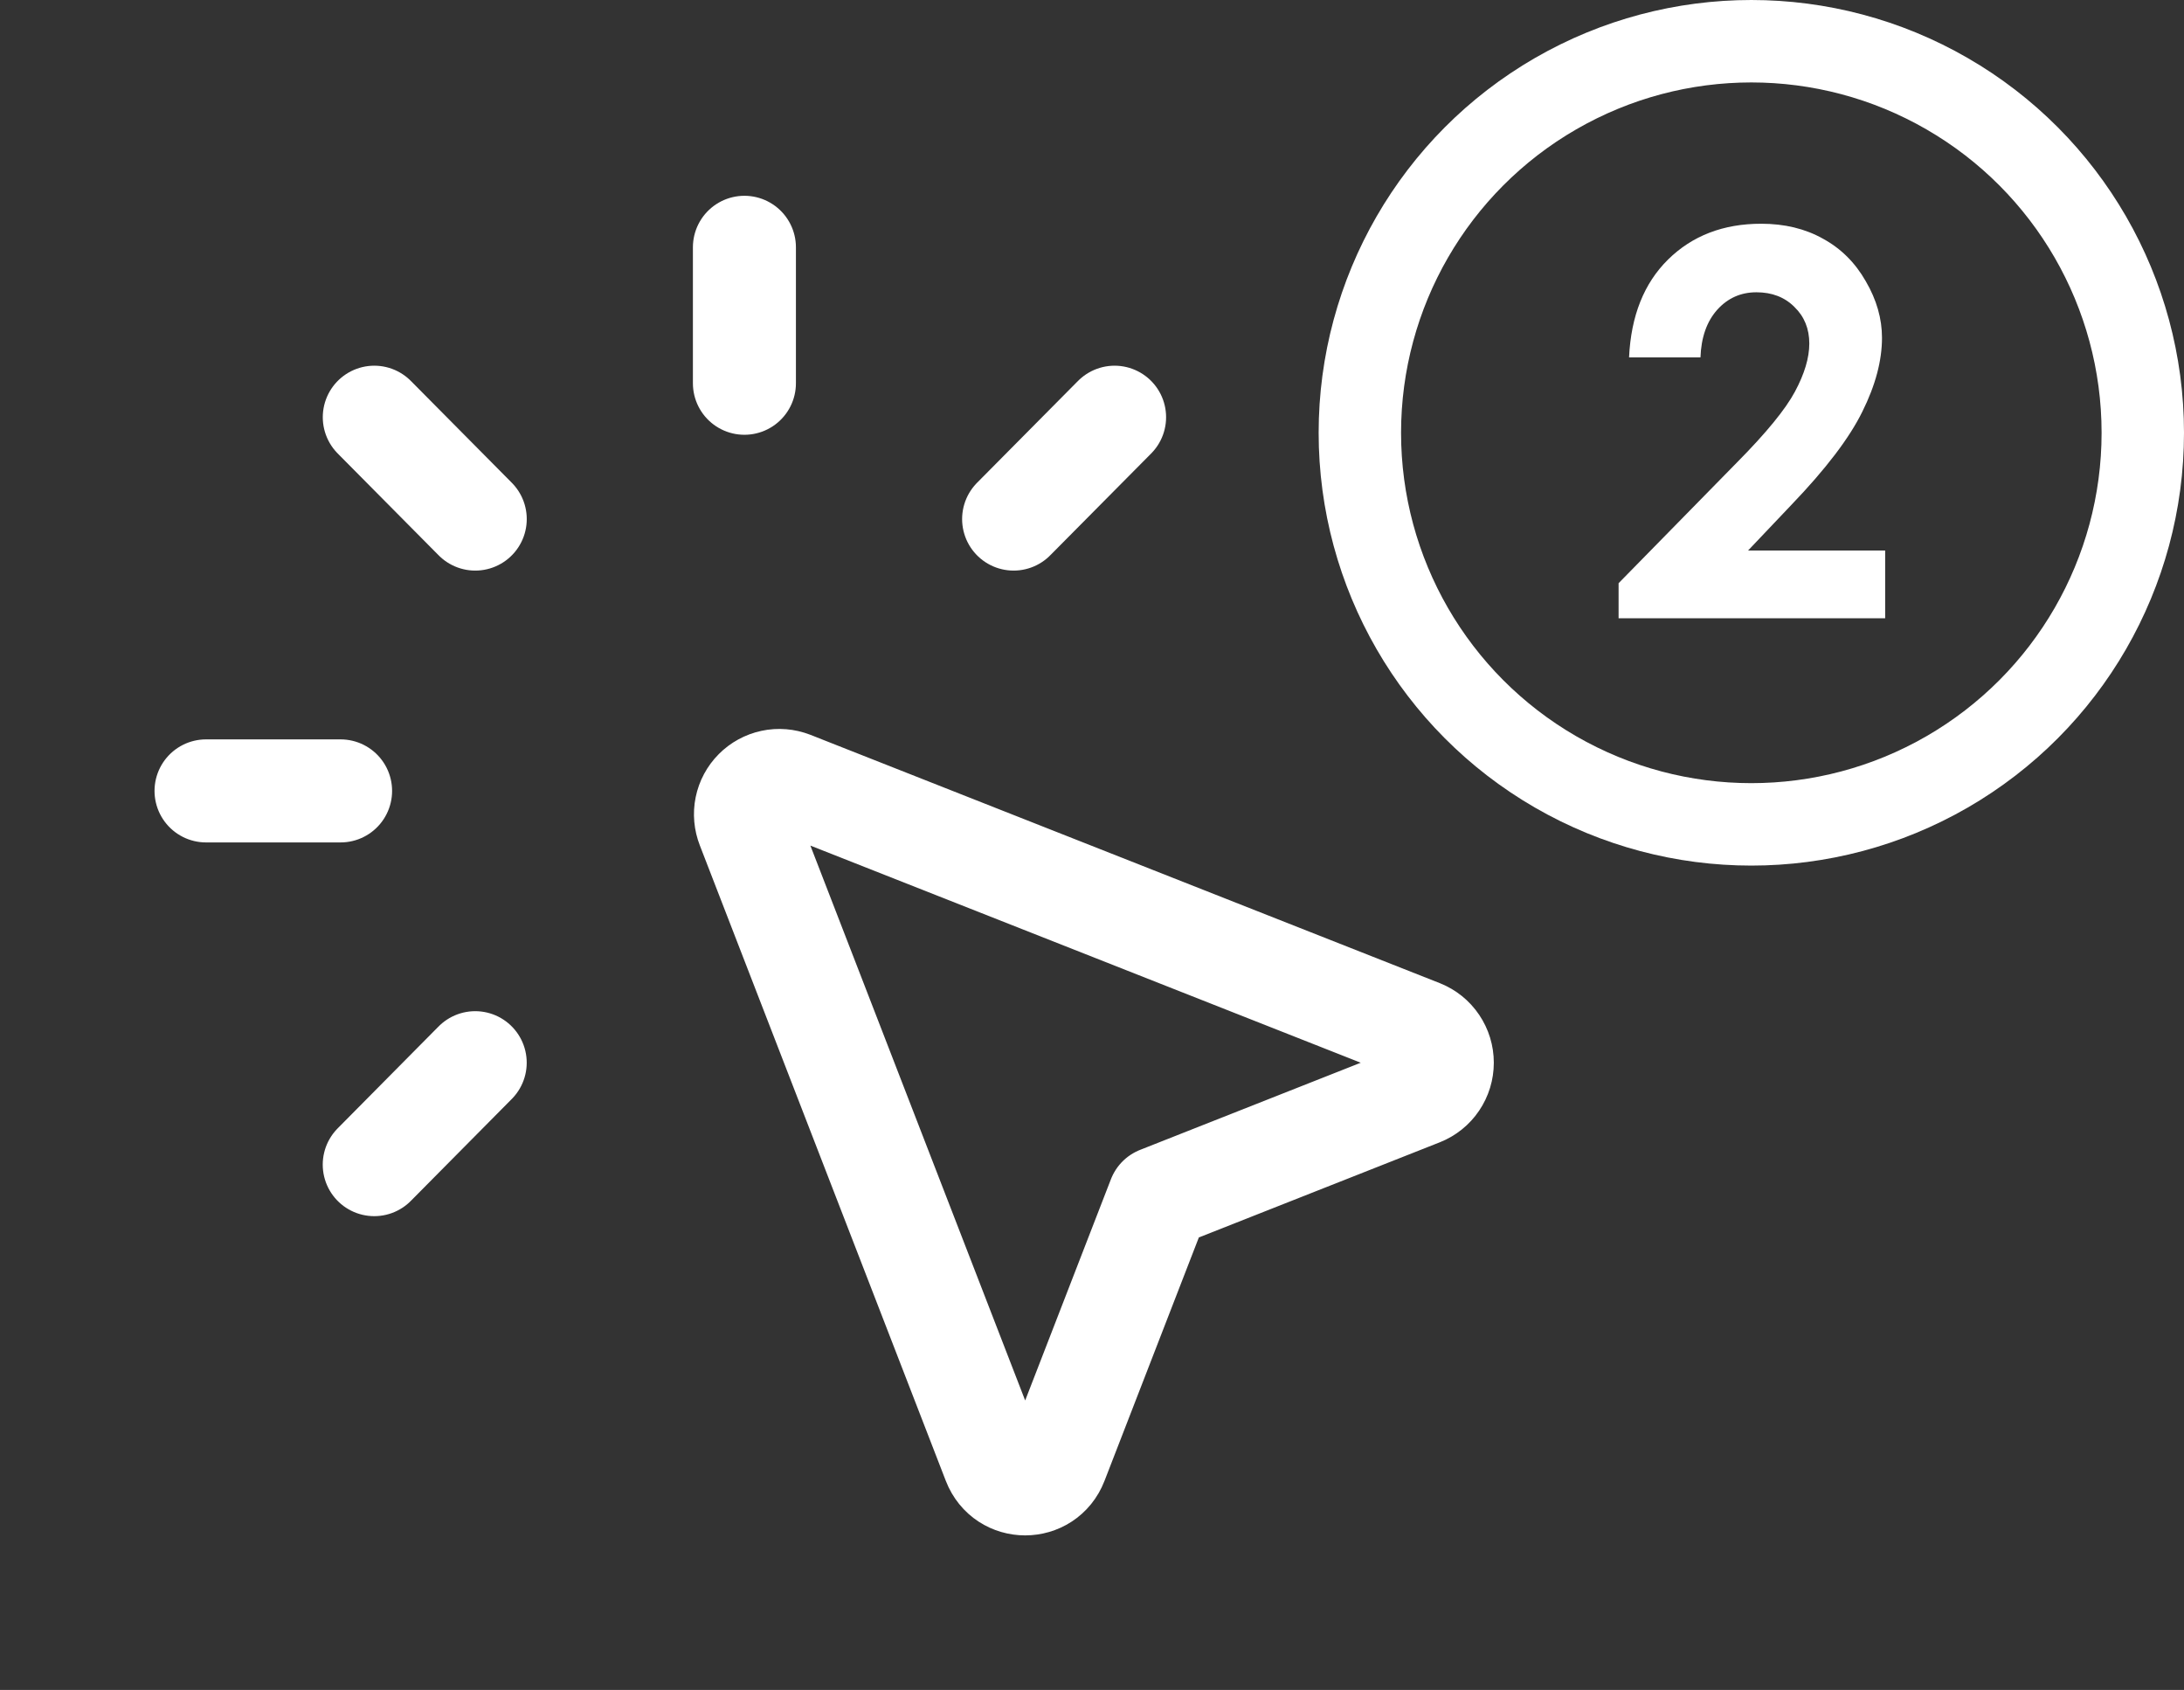
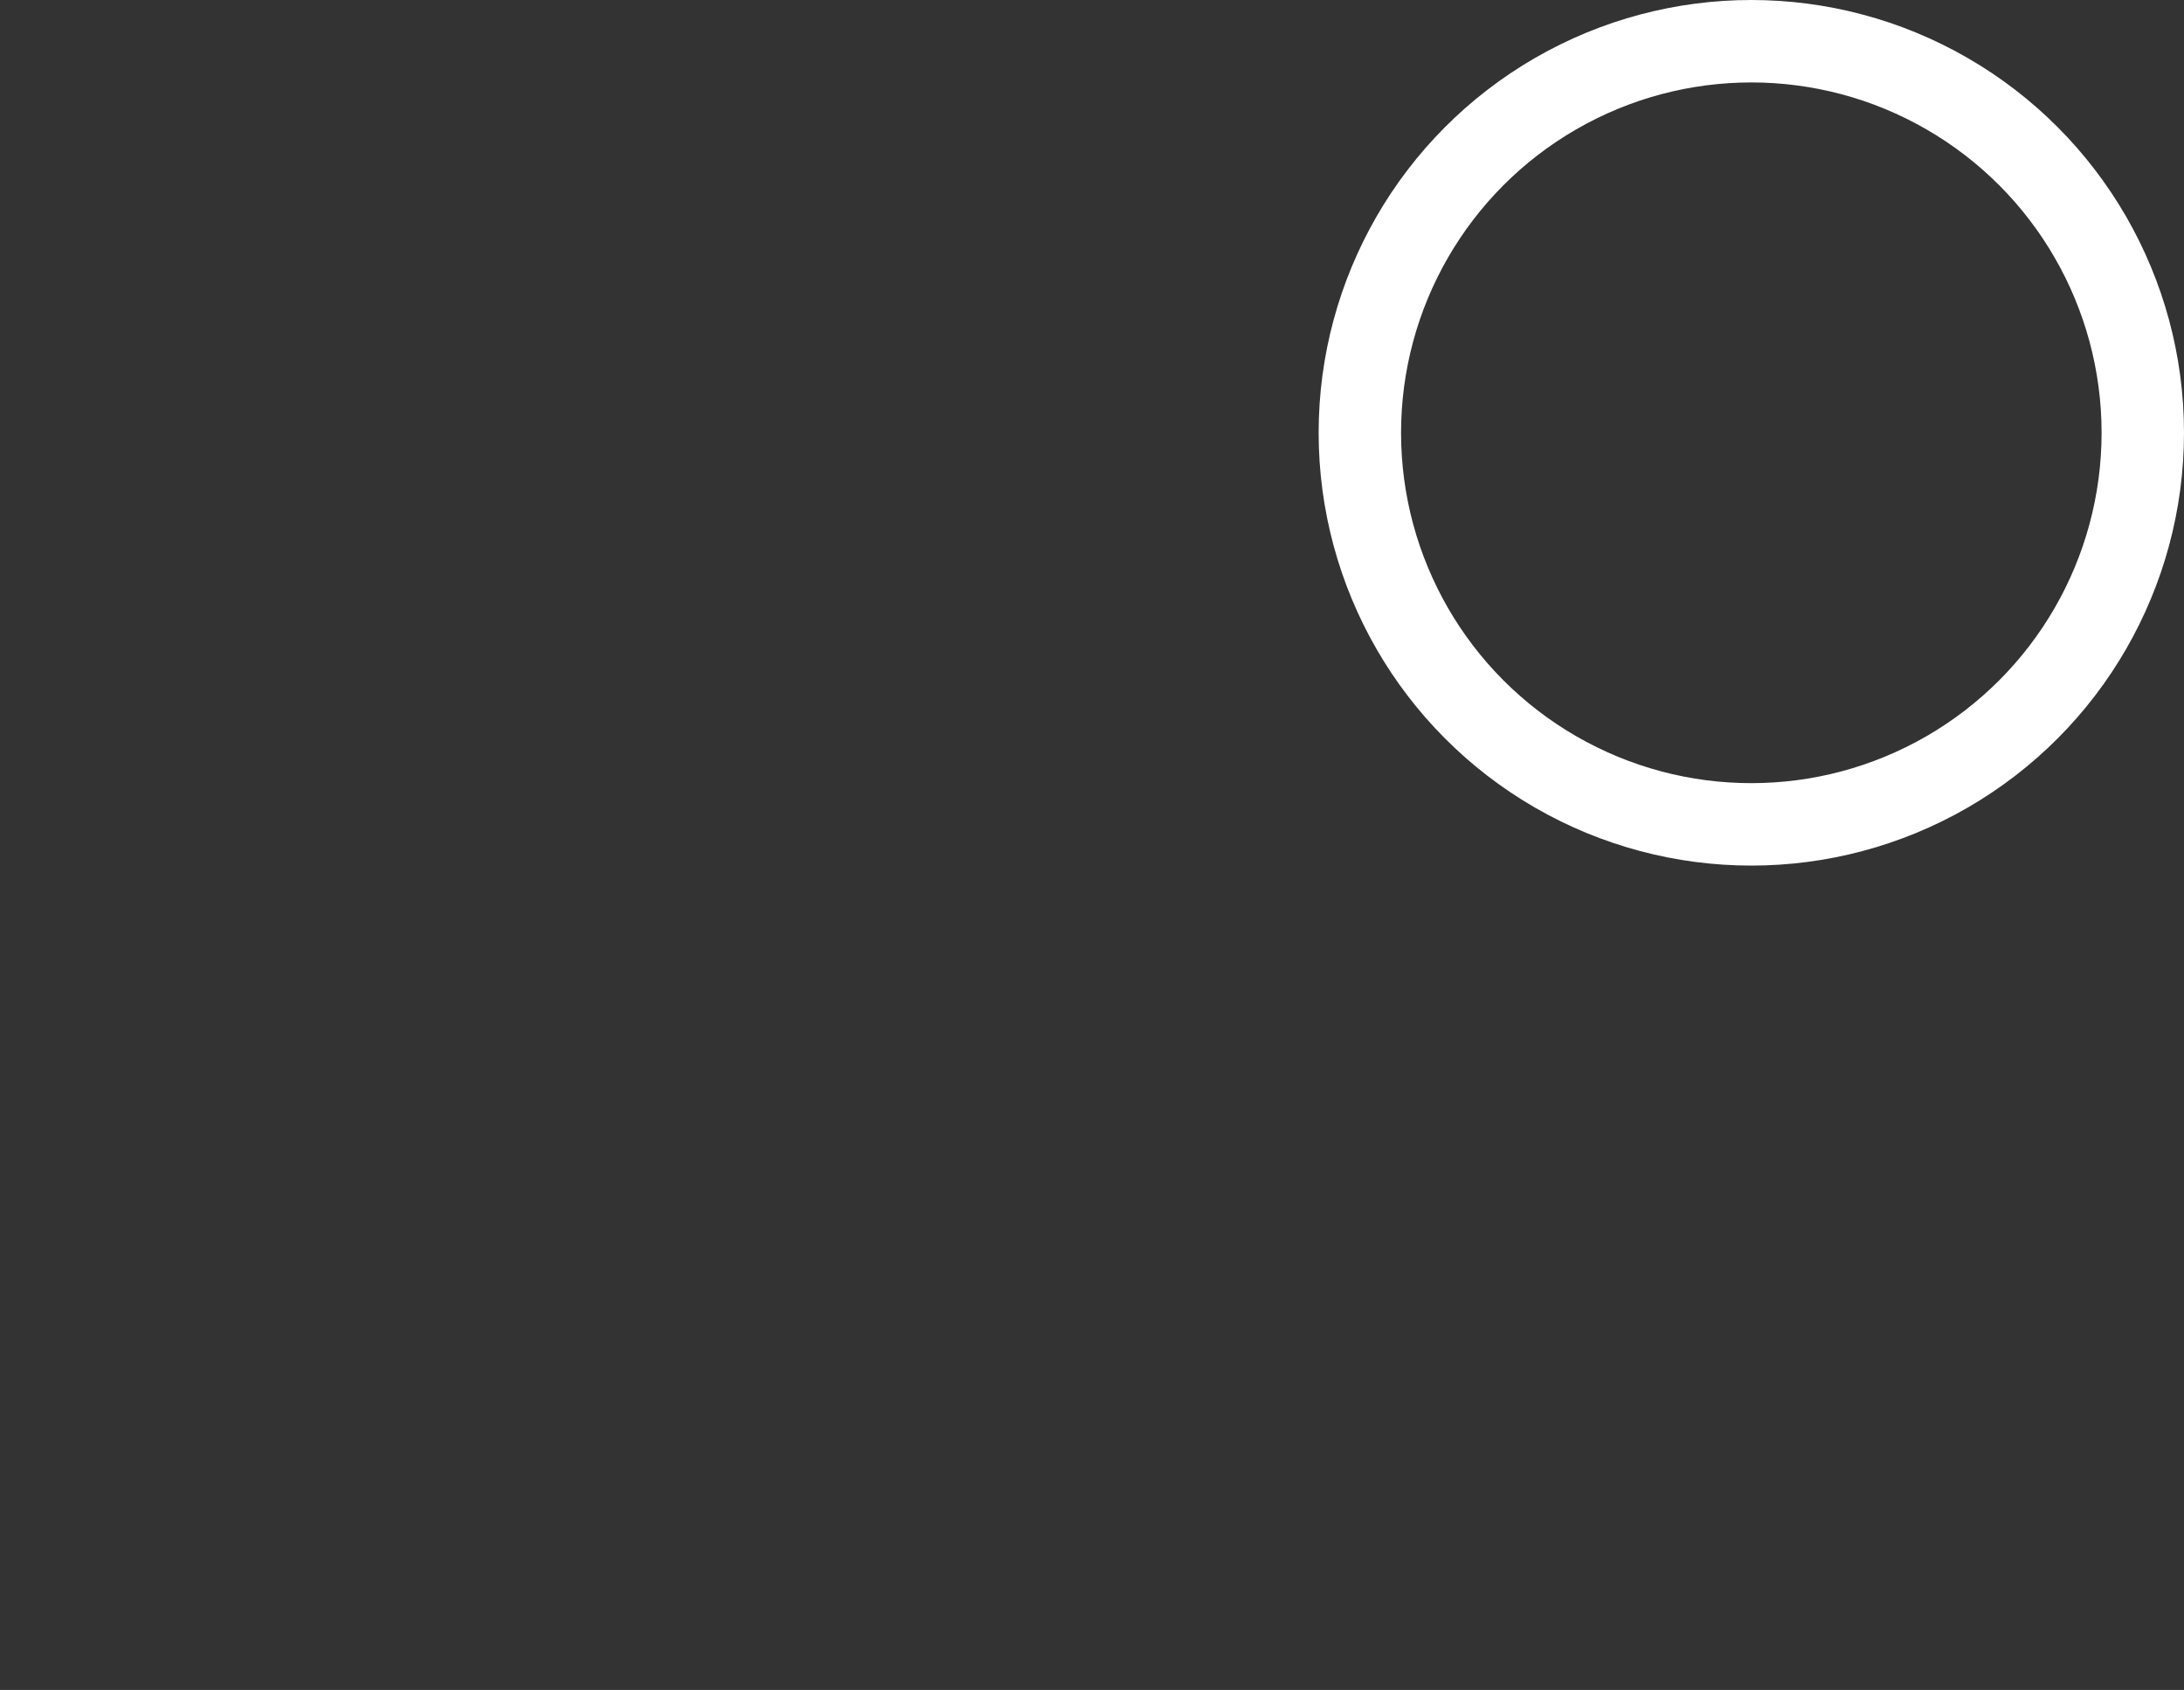
<svg xmlns="http://www.w3.org/2000/svg" width="53" height="41" viewBox="0 0 53 41" fill="none">
  <rect x="0" y="0" width="53" height="41" fill="#333333" stroke="none" />
-   <path d="M11.533 12.593L9.083 10.122M24.598 12.593L27.048 10.122M9.082 28.255L11.532 25.782M18.065 9.298V6M8.265 19.188H5M28.125 29.06L34.482 26.55C34.635 26.489 34.767 26.383 34.859 26.246C34.952 26.109 35.001 25.948 35.001 25.782C35.001 25.617 34.952 25.456 34.859 25.319C34.767 25.182 34.635 25.076 34.482 25.015L19.207 18.99C19.058 18.933 18.896 18.919 18.74 18.953C18.584 18.986 18.441 19.064 18.329 19.177C18.216 19.29 18.139 19.434 18.107 19.59C18.075 19.746 18.09 19.908 18.148 20.057L24.118 35.475C24.388 36.175 25.368 36.175 25.638 35.475L28.125 29.06Z" stroke="white" stroke-width="2.5" stroke-linecap="round" stroke-linejoin="round" />
-   <path d="M41.266 8.671H39.533C39.58 7.664 39.895 6.873 40.479 6.297C41.067 5.718 41.821 5.428 42.739 5.428C43.306 5.428 43.805 5.548 44.237 5.79C44.673 6.027 45.02 6.371 45.278 6.824C45.54 7.273 45.671 7.73 45.671 8.195C45.671 8.75 45.513 9.346 45.195 9.985C44.882 10.624 44.307 11.38 43.469 12.252L42.421 13.356H45.748V15H39.279V14.149L42.167 11.204C42.866 10.497 43.329 9.93 43.558 9.503C43.79 9.071 43.907 8.682 43.907 8.335C43.907 7.975 43.786 7.679 43.545 7.446C43.308 7.209 43.001 7.091 42.624 7.091C42.244 7.091 41.926 7.233 41.672 7.516C41.419 7.8 41.283 8.185 41.266 8.671Z" fill="white" />
  <circle cx="42.5" cy="10.5" r="9.5" stroke="white" stroke-width="2" />
</svg>